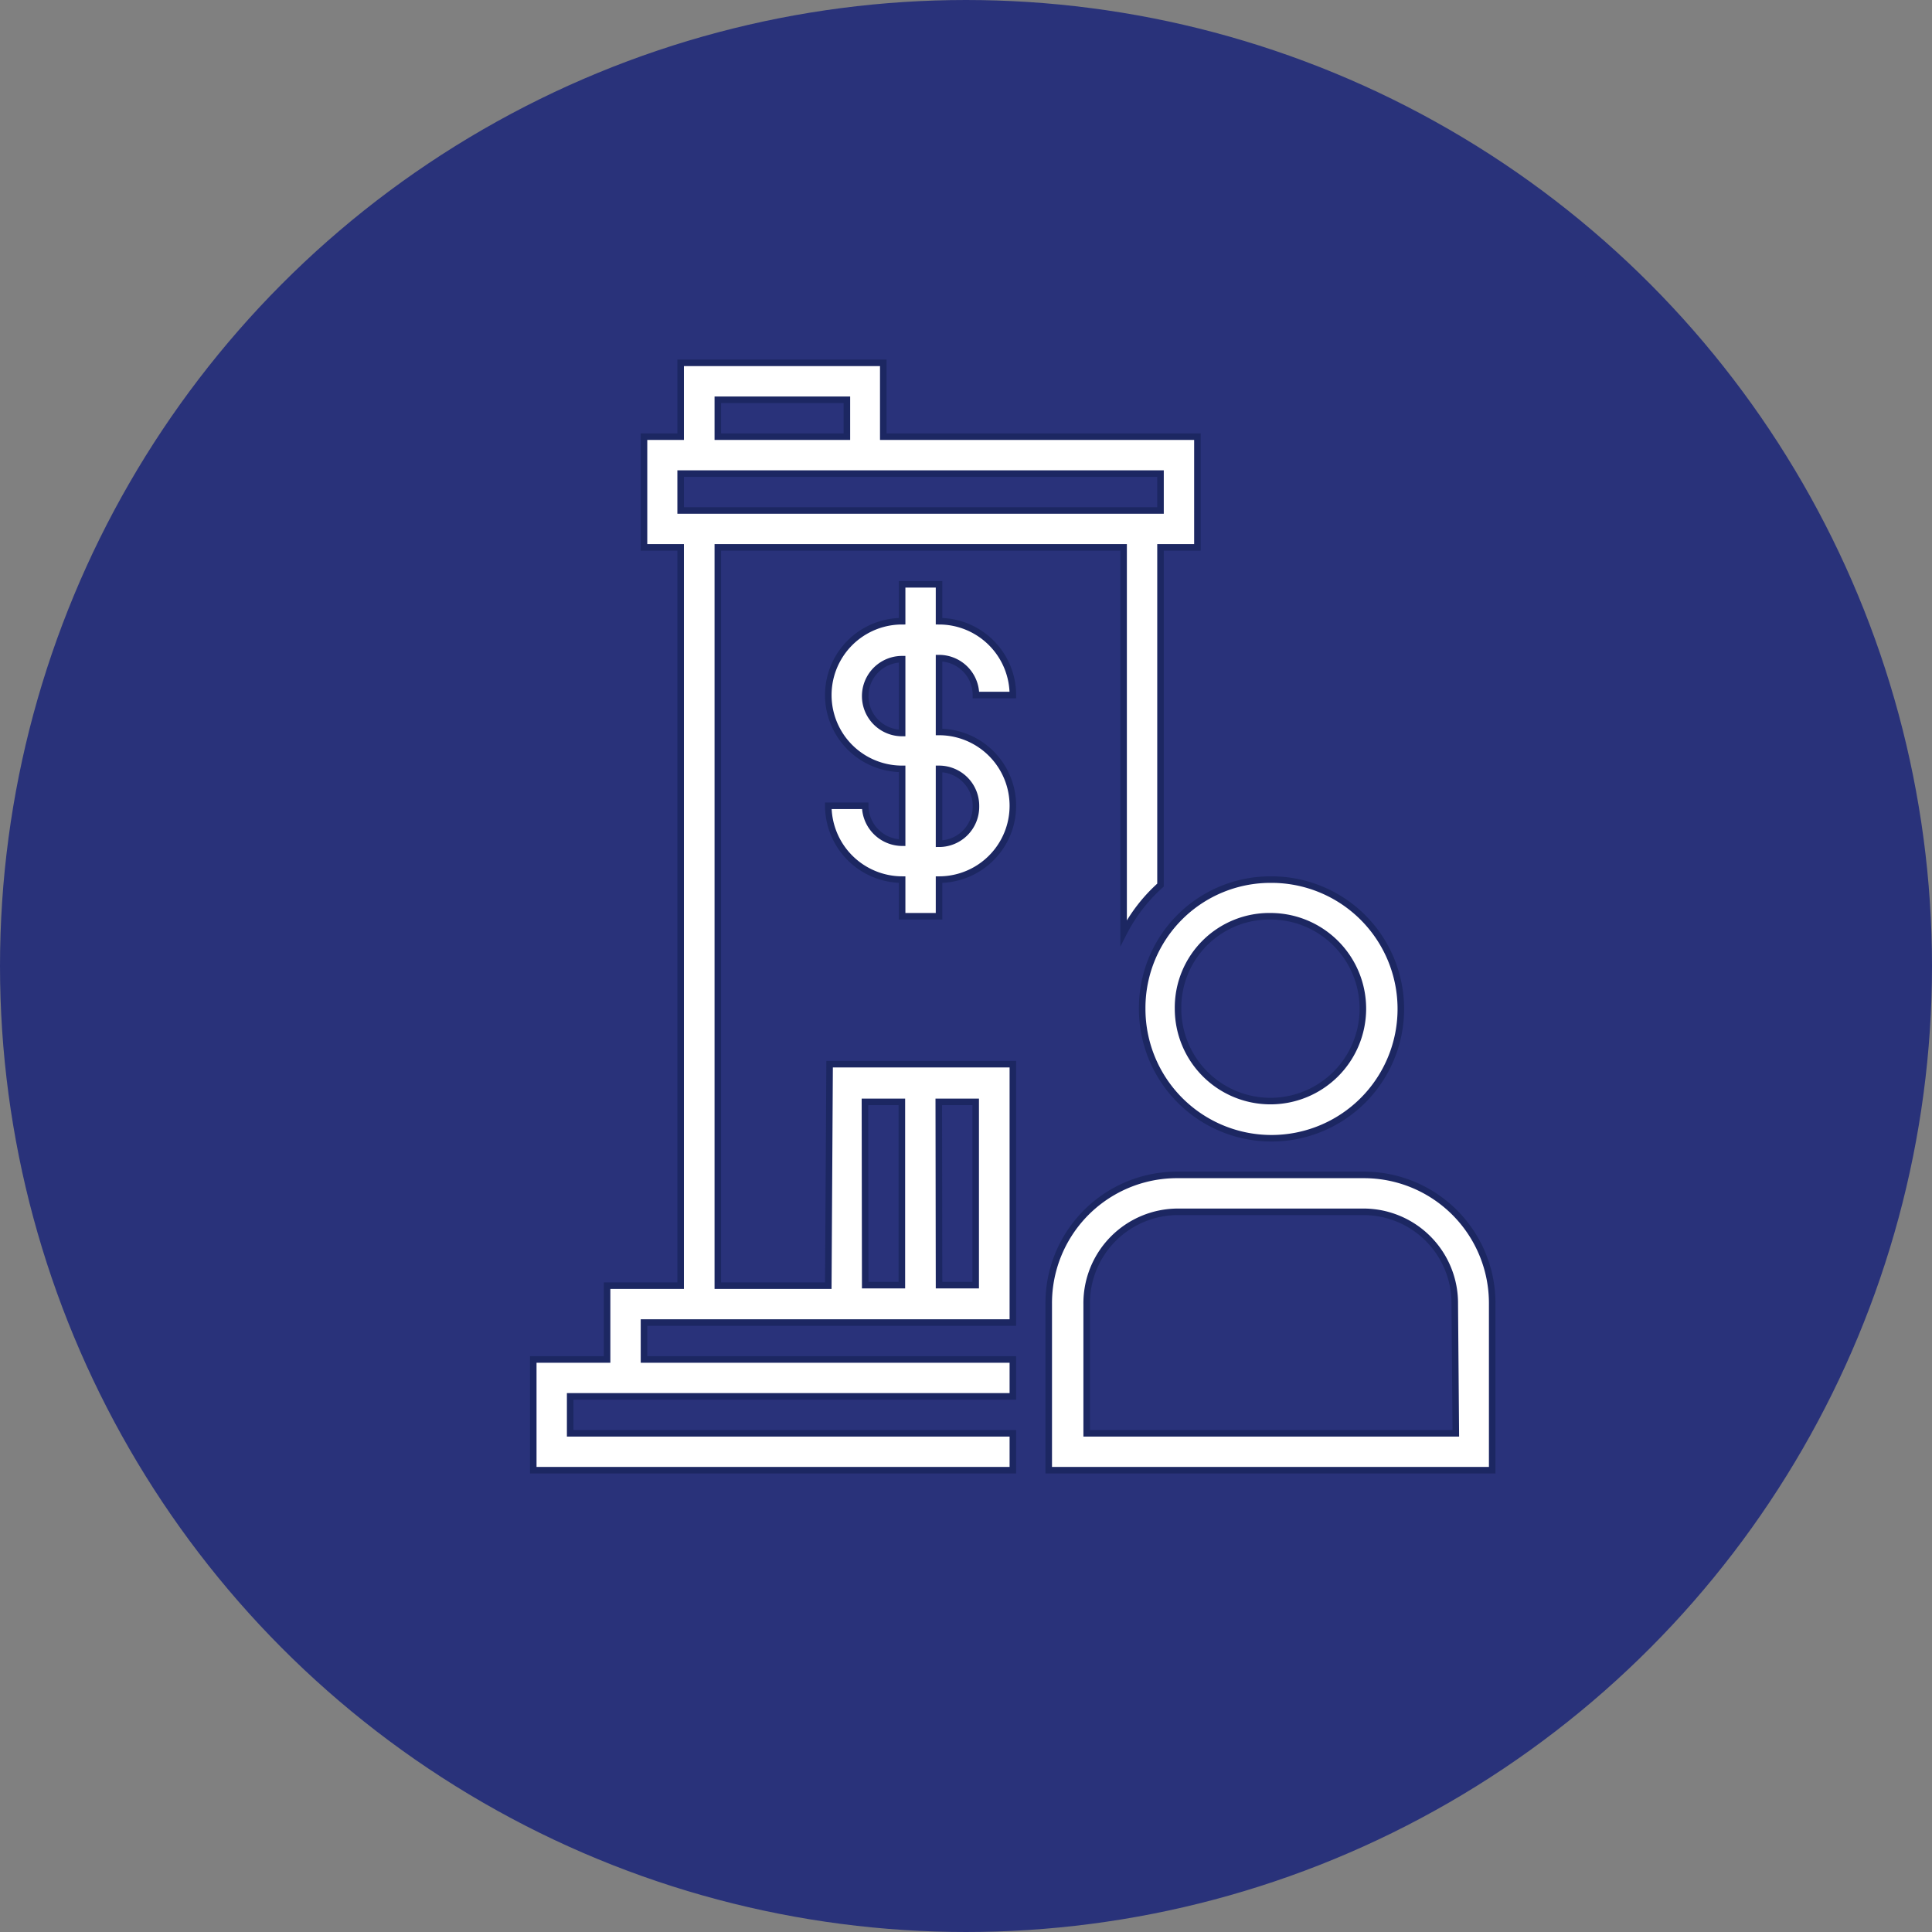
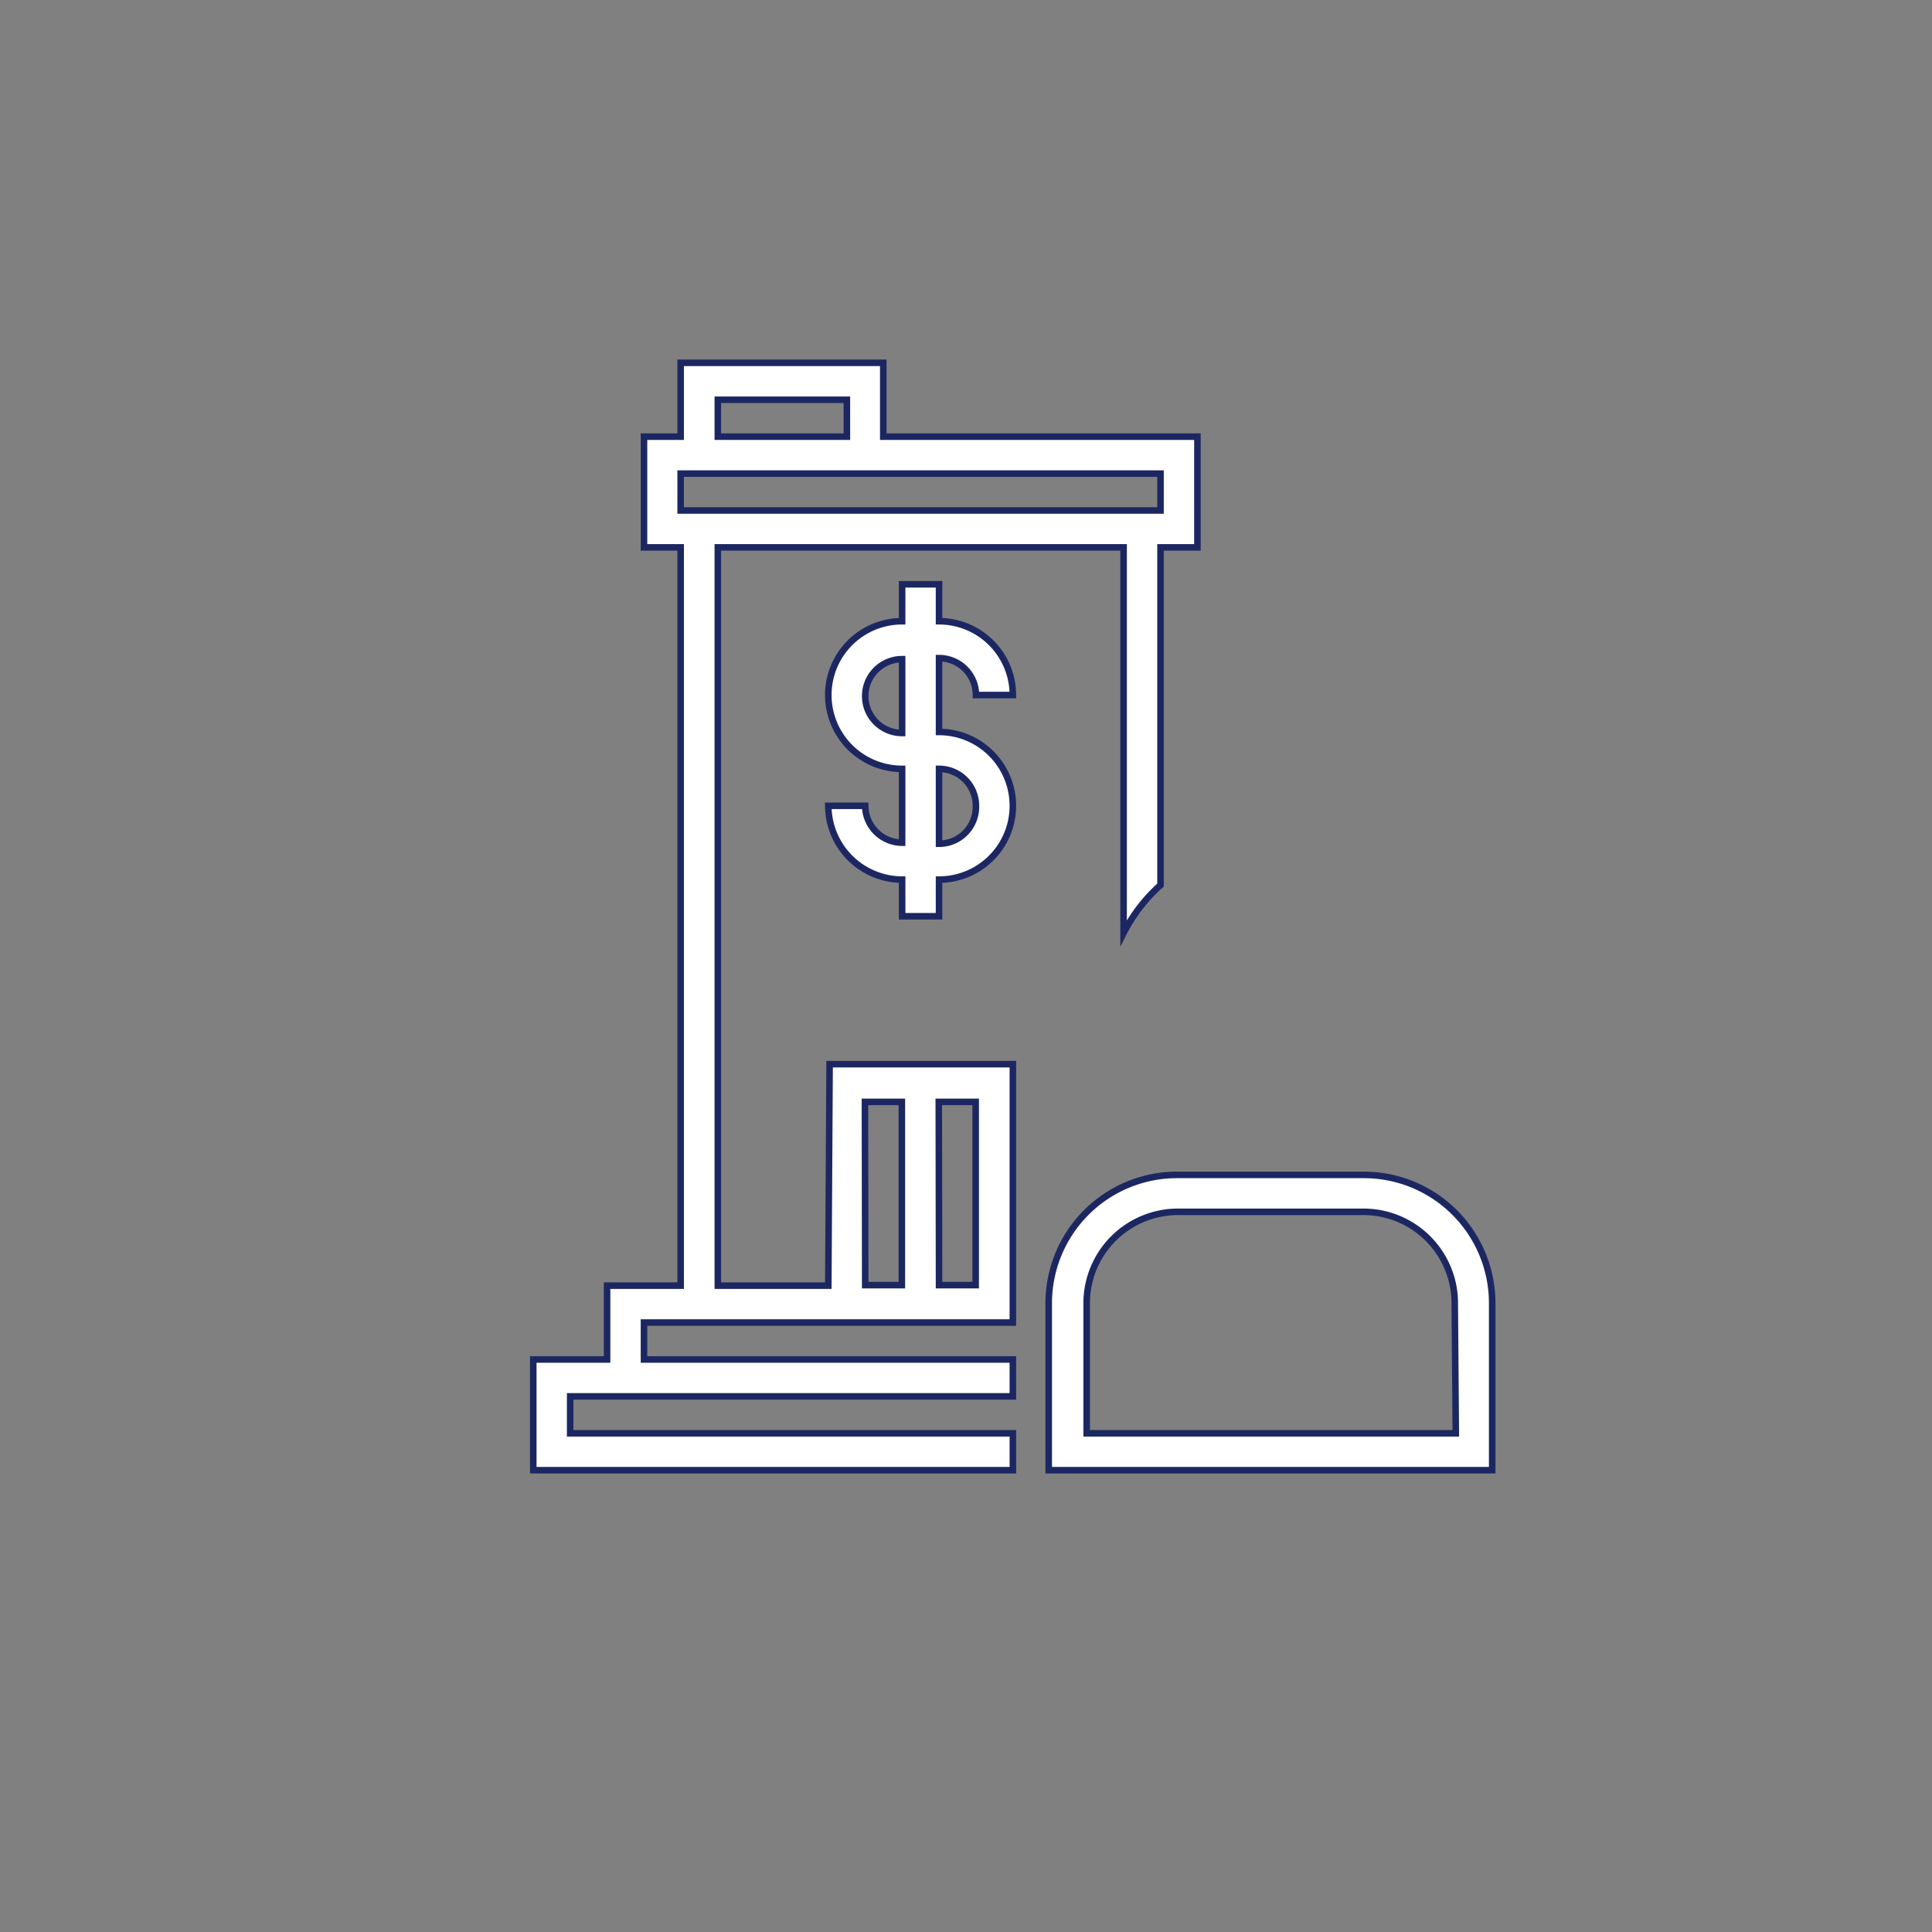
<svg xmlns="http://www.w3.org/2000/svg" viewBox="0 0 73.8 73.8">
  <rect x="0" y="0" width="73.8" height="73.8" fill="#808080" stroke="none" />
  <defs>
    <style>.cls-1{fill:#29327a;stroke:#29327a;stroke-width:1.5px;}.cls-1,.cls-2{stroke-miterlimit:10;}.cls-2{fill:#fff;stroke:#1c2762;stroke-width:0.25px;}</style>
  </defs>
  <g id="Calque_2" data-name="Calque 2">
    <g id="Calque_1-2" data-name="Calque 1">
-       <circle class="cls-1" cx="36.9" cy="36.9" r="36.15" />
      <path class="cls-2" d="M37.28,26.55h1.41a2.82,2.82,0,0,0-2.82-2.82V22.32H34.46v1.41a2.82,2.82,0,1,0,0,5.64v2.82a1.42,1.42,0,0,1-1.41-1.41H31.64a2.83,2.83,0,0,0,2.82,2.82V35h1.41V33.6a2.82,2.82,0,1,0,0-5.64V25.14A1.41,1.41,0,0,1,37.28,26.55ZM34.46,28a1.41,1.41,0,0,1,0-2.82Zm2.82,2.82a1.41,1.41,0,0,1-1.41,1.41V29.37A1.41,1.41,0,0,1,37.28,30.78Z" />
      <path class="cls-2" d="M52.09,44.88H45a4.9,4.9,0,0,0-4.94,4.93v6.35H57V49.81A4.9,4.9,0,0,0,52.09,44.88Zm3.52,9.87H41.51V49.81A3.49,3.49,0,0,1,45,46.29h7.05a3.49,3.49,0,0,1,3.52,3.52Z" />
      <path class="cls-2" d="M31.64,49.11H27.42V20.91h15.5V35.64a6.26,6.26,0,0,1,1.41-1.83V20.91h1.41V16.68h-12V13.86H26v2.82H24.6v4.23H26v28.2H23.19v2.82H20.37v4.23H38.69V54.75H21.78V53.34H38.69V51.93H24.6V50.52H38.69V40.65h-7ZM27.42,15.27h4.93v1.41H27.42ZM26,18.09H44.33V19.5H26Zm9.86,24h1.41v7H35.87Zm-2.82,0h1.41v7H33.05Z" />
-       <path class="cls-2" d="M43.63,38.53a4.94,4.94,0,1,0,4.93-4.93A4.9,4.9,0,0,0,43.63,38.53ZM48.56,35A3.53,3.53,0,1,1,45,38.53,3.49,3.49,0,0,1,48.56,35Z" />
    </g>
  </g>
</svg>